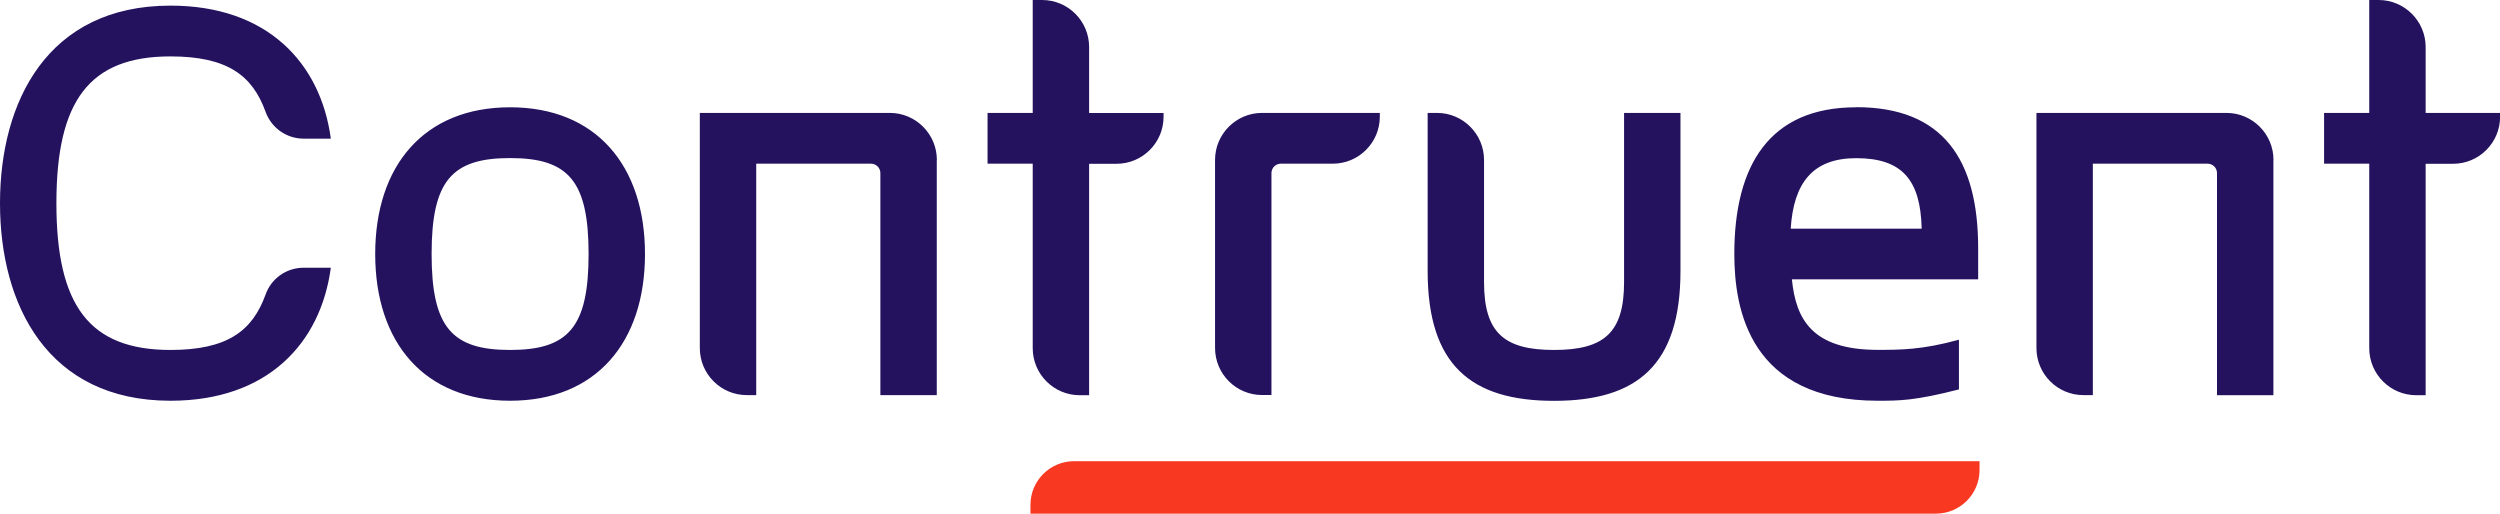
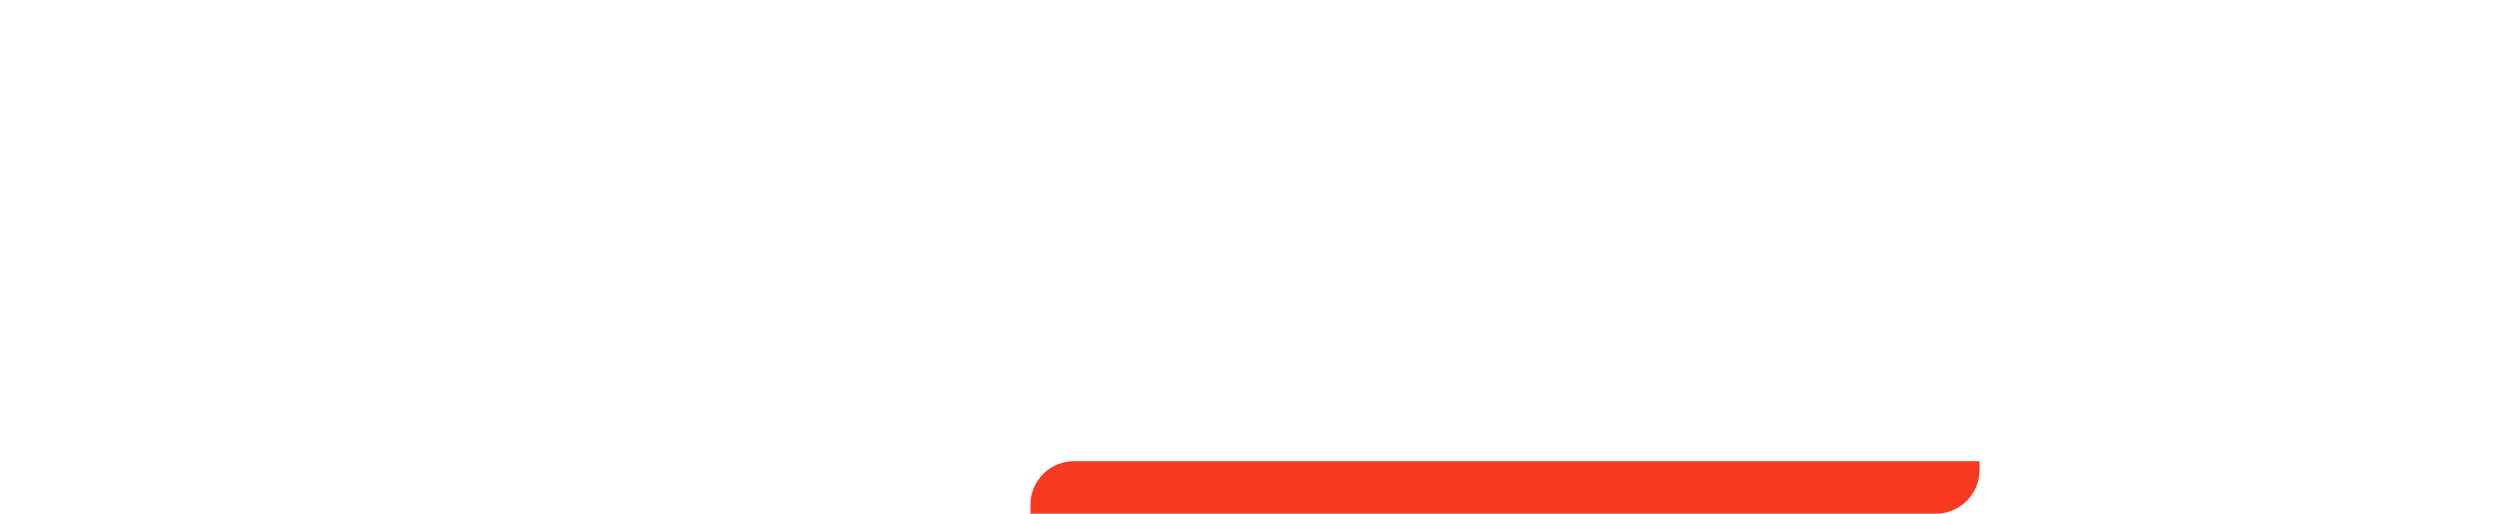
<svg xmlns="http://www.w3.org/2000/svg" id="Layer_2" viewBox="0 0 253.53 52.09">
  <defs>
    <style>.cls-1{fill:#f93822;}.cls-2{fill:#24125f;}</style>
  </defs>
  <g id="Layer_1-2">
    <g>
      <path class="cls-1" d="M104.5,52.09h91.82c2.45,0,4.43-1.98,4.43-4.43v-.89H108.93c-2.45,0-4.43,1.98-4.43,4.43v.89h0Z" />
-       <path class="cls-2" d="M51.73,10.88c-8.7,0-13.68,5.89-13.68,14.88s4.98,14.88,13.68,14.88,13.68-5.9,13.68-14.88-4.98-14.88-13.68-14.88Zm0,24.61c-5.9,0-7.96-2.29-7.96-9.73s2.06-9.73,7.96-9.73,7.96,2.29,7.96,9.73-2.06,9.73-7.96,9.73Zm43.27-19.27v23.85h-5.72V17.55c0-.53-.43-.95-.95-.95h-11.64v23.47h-.95c-2.64,0-4.77-2.14-4.77-4.77V11.45h19.27c2.63,0,4.77,2.14,4.77,4.77h0Zm32.99-4.77h11.94v.38c0,2.64-2.14,4.77-4.77,4.77h-5.27c-.53,0-.95,.43-.95,.95v22.51h-.95c-2.64,0-4.77-2.14-4.77-4.77V16.22c0-2.63,2.14-4.77,4.77-4.77h0Zm36.71,0h5.72V27.48c0,9.56-4.41,13.17-12.82,13.17s-12.82-3.61-12.82-13.17V11.45h.95c2.63,0,4.77,2.14,4.77,4.77v12.4c0,5.15,2.06,6.87,7.1,6.87s7.1-1.72,7.1-6.87V11.45h0Zm23.54-.57c-8.81,0-12.36,5.89-12.36,14.88,0,5.67,1.6,14.88,14.54,14.88,2.17,0,3.78,0,8.24-1.15v-5.04c-3.72,1.03-5.95,1.03-8.24,1.03-6.7,0-8.3-3.15-8.7-7.15h18.89v-3.15c0-8.99-3.55-14.31-12.36-14.31h0Zm-6.64,12.31c.29-4.64,2.23-7.15,6.64-7.15,4.64,0,6.53,2.18,6.64,7.15h-13.28Zm48.95-6.96v23.85h-5.72V17.55c0-.53-.43-.95-.95-.95h-11.64v23.47h-.95c-2.64,0-4.77-2.14-4.77-4.77V11.45h19.27c2.63,0,4.77,2.14,4.77,4.77h0Zm-120.11-4.77h7.56v.38c0,2.64-2.14,4.77-4.77,4.77h-2.78v23.47h-.95c-2.64,0-4.77-2.14-4.77-4.77V16.6h-4.58v-5.15h4.58V0h.95c2.64,0,4.77,2.14,4.77,4.77v6.68h0Zm143.1,0v.38c0,2.64-2.14,4.77-4.77,4.77h-2.78v23.47h-.95c-2.64,0-4.77-2.14-4.77-4.77V16.6h-4.58v-5.15h4.58V0h.95c2.63,0,4.77,2.14,4.77,4.77v6.68h7.55ZM5.72,20.61c0,10.36,3.32,14.88,11.56,14.88,5.76,0,8.32-1.91,9.66-5.64,.58-1.62,2.12-2.7,3.85-2.7h2.76c-1.03,7.67-6.42,13.49-16.26,13.49-12.48,0-17.29-9.73-17.29-20.03S4.81,.57,17.29,.57c9.84,0,15.23,5.83,16.26,13.49h-2.76c-1.72,0-3.26-1.08-3.85-2.7-1.34-3.73-3.9-5.64-9.66-5.64-8.24,0-11.56,4.52-11.56,14.88h0Z" />
    </g>
  </g>
</svg>